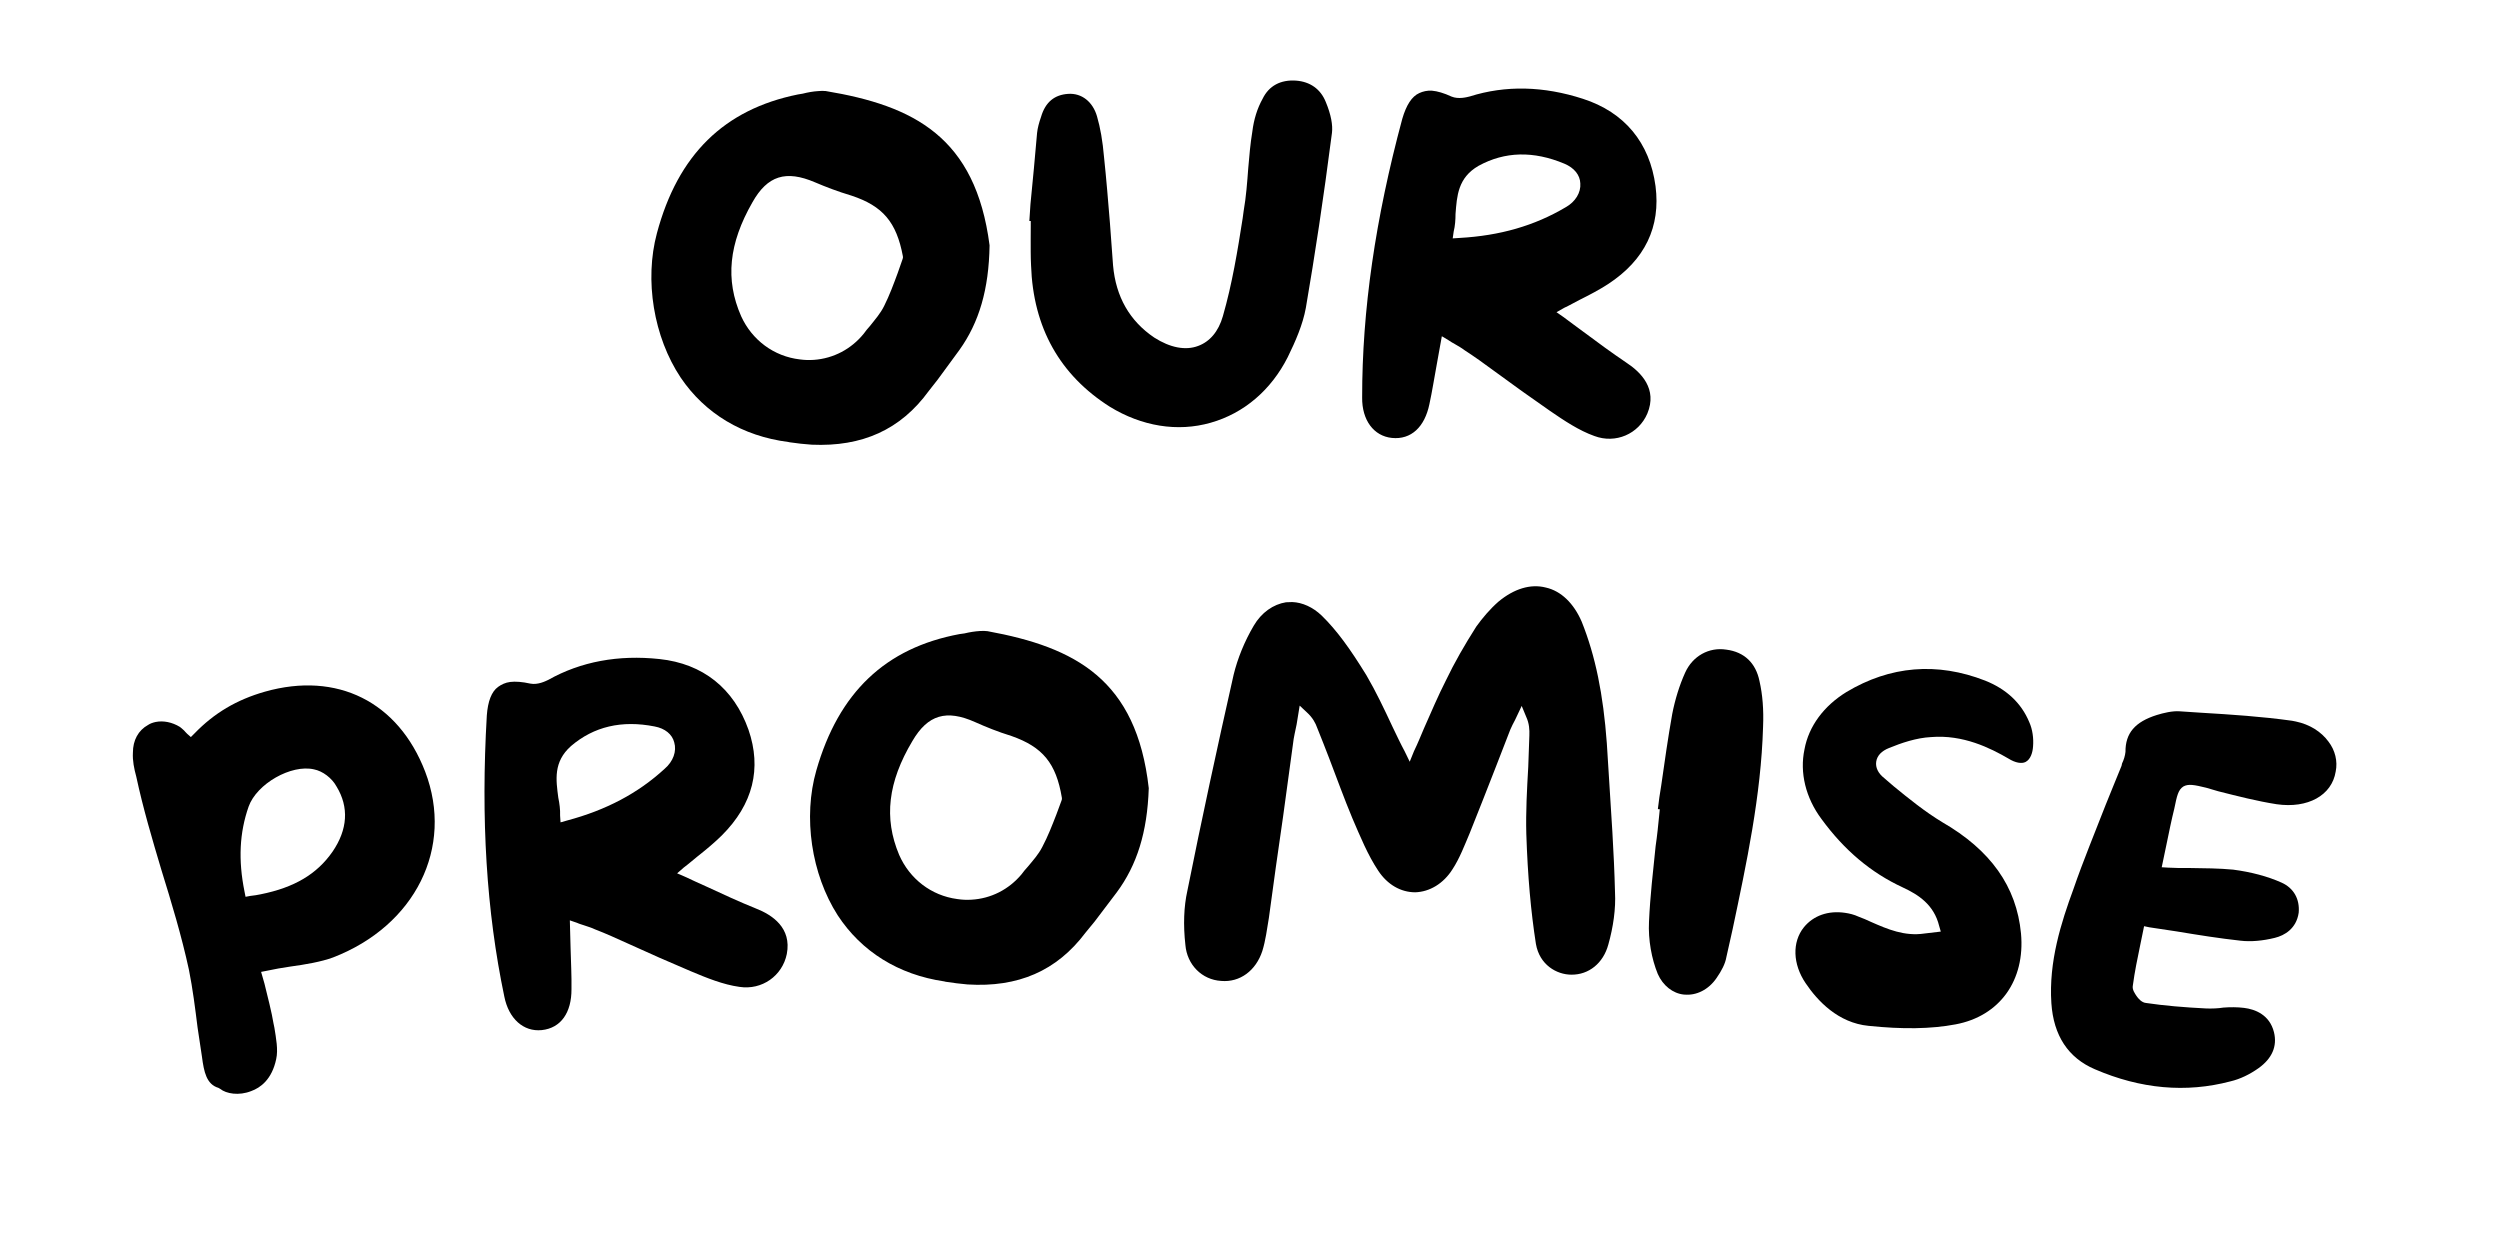
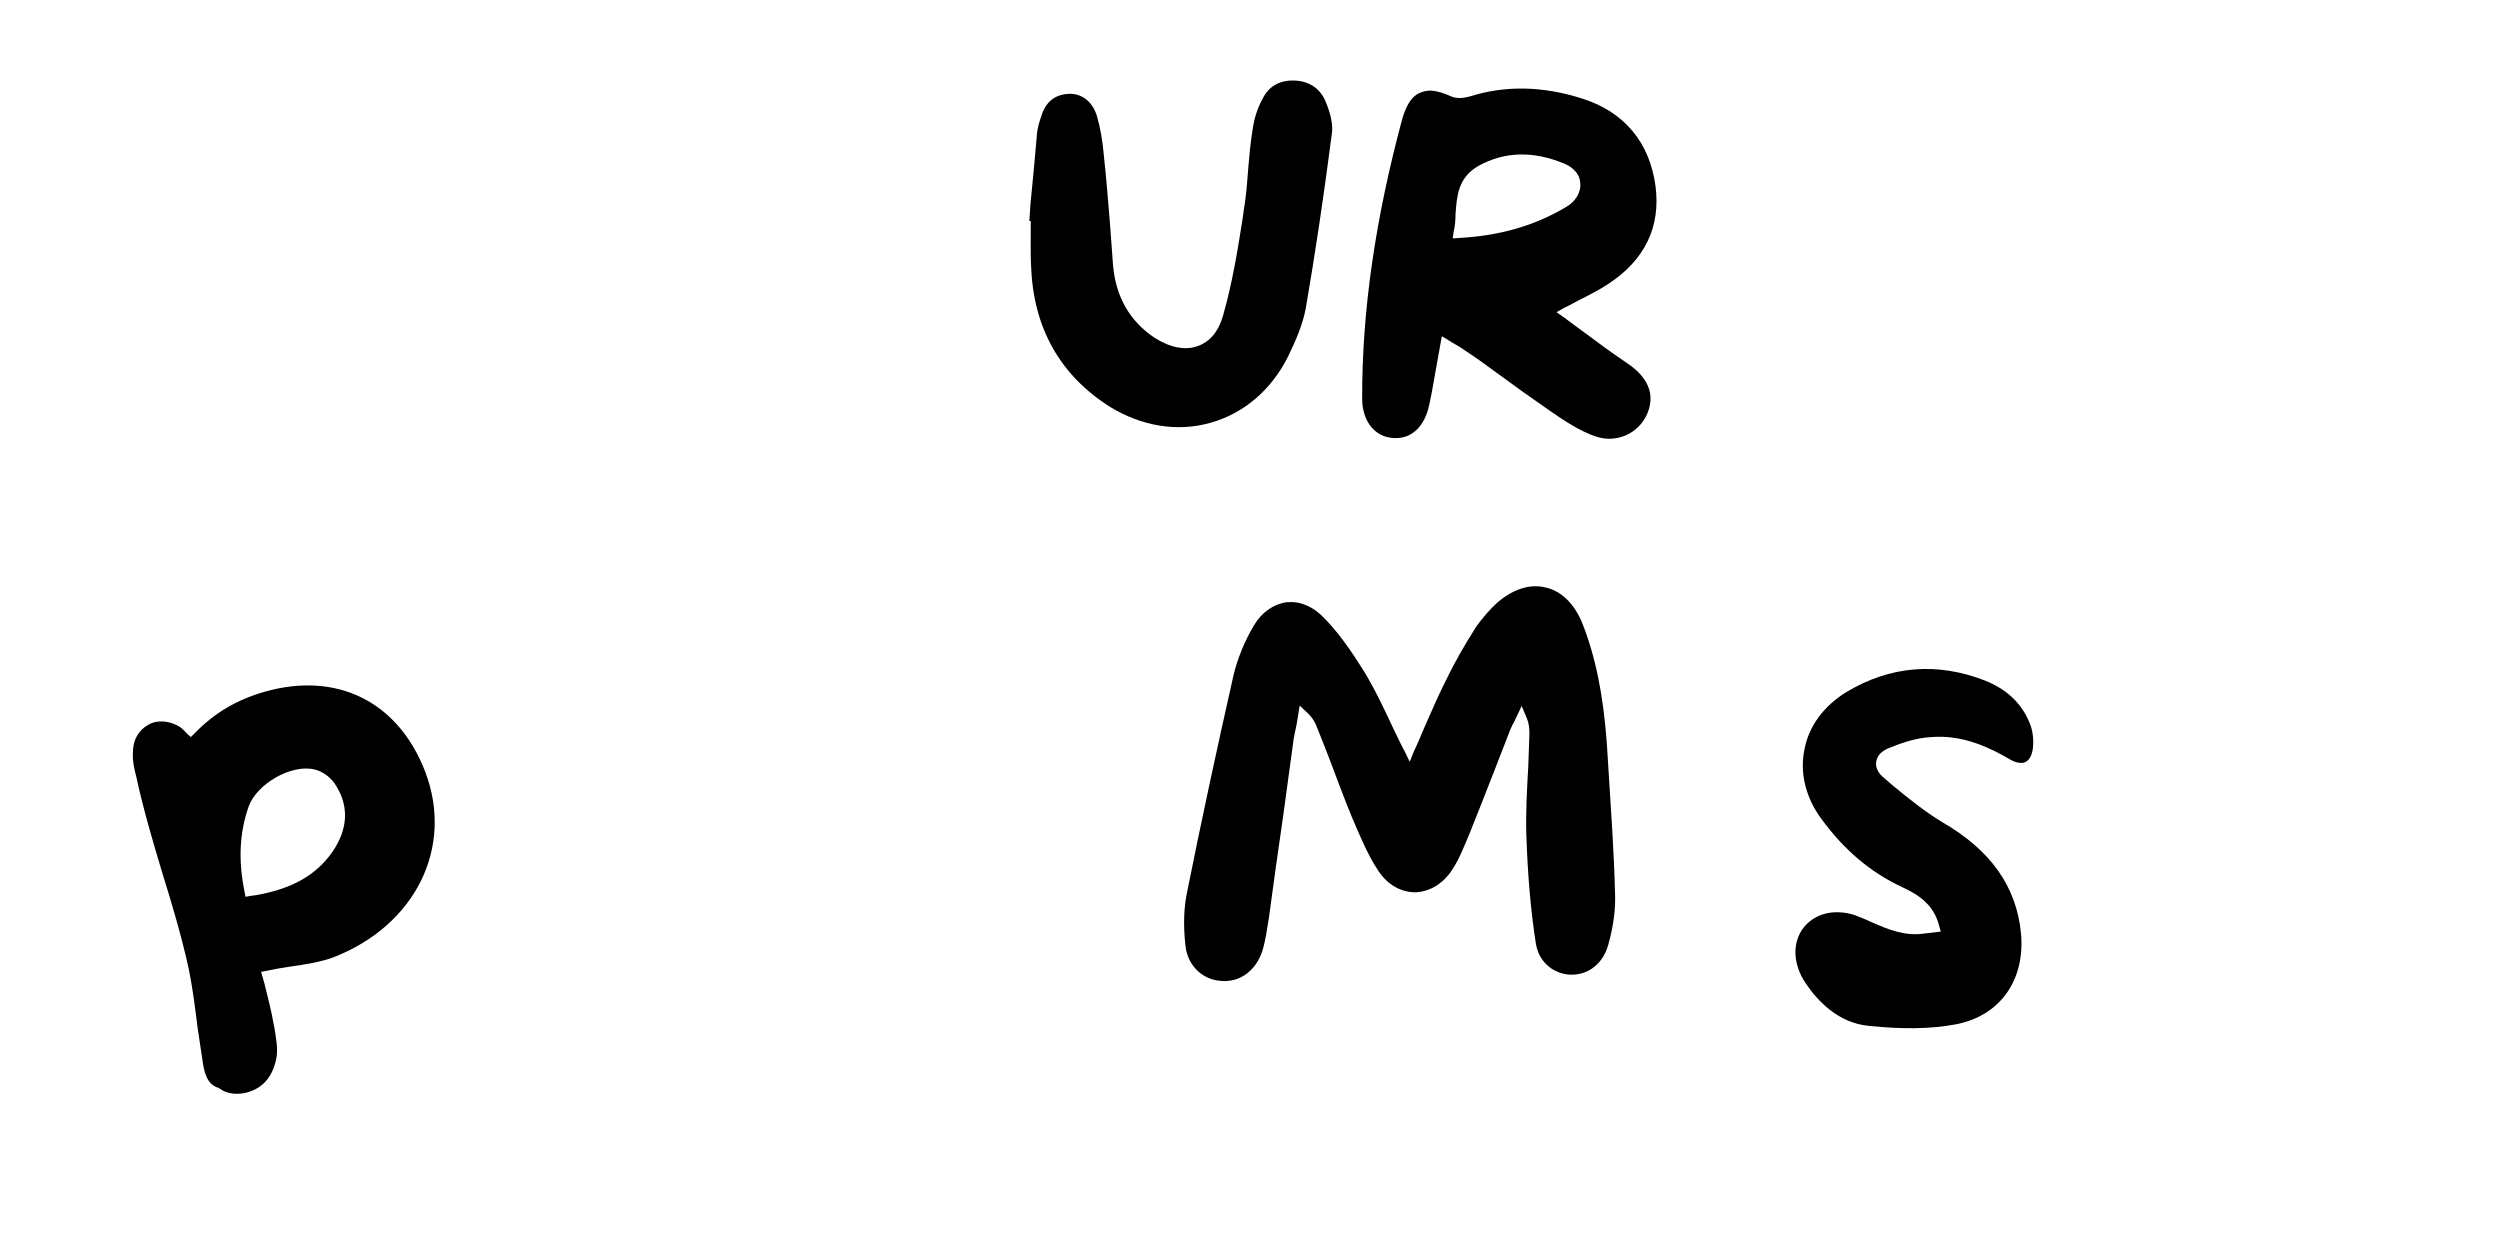
<svg xmlns="http://www.w3.org/2000/svg" version="1.0" preserveAspectRatio="xMidYMid meet" height="350" viewBox="0 0 525 262.5" zoomAndPan="magnify" width="700">
  <defs>
    <g />
  </defs>
  <g fill-opacity="1" fill="#000000">
    <g transform="translate(135.81, 97.478)">
      <g>
-         <path d="M 37.594 -78.359 C 37.094 -78.422 36.578 -78.391 35.969 -78.344 C 34.969 -78.281 33.859 -78.094 32.766 -77.812 L 31.75 -77.641 C 16.25 -74.5 6.547 -64.984 2.141 -48.5 C -0.5 -38.672 1.438 -26.719 7.141 -18.172 C 12.25 -10.625 20.109 -5.891 29.75 -4.656 L 30.047 -4.594 C 31.578 -4.375 33.141 -4.188 34.656 -4.094 C 45.25 -3.625 53.312 -7.234 59.234 -15.375 L 61.109 -17.766 C 62.609 -19.797 64.156 -21.938 65.656 -23.969 C 69.797 -29.75 71.859 -36.703 72 -45.953 C 69.062 -68.719 56.094 -75.281 37.594 -78.359 Z M 53.719 -43.031 C 53.375 -42.094 53.047 -41.156 52.703 -40.125 C 51.844 -37.812 51.016 -35.531 49.859 -33.219 C 49.062 -31.609 47.922 -30.344 46.906 -29.047 C 46.422 -28.5 45.953 -27.953 45.578 -27.406 C 42.969 -24.188 39.25 -22.203 35.109 -21.906 C 34.094 -21.844 33.188 -21.859 32.172 -22 C 26.719 -22.625 22.109 -26.062 19.828 -31.078 C 16.453 -38.75 17.234 -46.328 22.203 -55 C 25.359 -60.609 29.234 -61.797 35.312 -59.203 C 37.594 -58.234 40 -57.297 43.016 -56.391 C 49.562 -54.219 52.453 -50.859 53.797 -43.656 L 53.812 -43.359 Z M 53.719 -43.031" />
-       </g>
+         </g>
    </g>
  </g>
  <g fill-opacity="1" fill="#000000">
    <g transform="translate(212.179, 92.102)">
      <g>
        <path d="M 66.234 -70.688 C 65.141 -73.422 62.922 -74.953 59.984 -75.172 C 56.75 -75.391 54.297 -74.094 52.969 -71.359 C 51.844 -69.344 51.125 -67.016 50.812 -64.484 C 50.391 -61.953 50.172 -59.312 49.953 -56.781 C 49.734 -53.844 49.516 -50.797 48.984 -47.766 L 48.781 -46.266 C 47.719 -39.469 46.578 -32.484 44.625 -25.703 C 43.703 -22.469 41.859 -20.344 39.422 -19.453 C 36.781 -18.453 33.547 -19.078 30.203 -21.219 C 25.047 -24.703 22.141 -29.781 21.562 -36.375 C 21.375 -39.312 21.094 -42.344 20.906 -45.281 C 20.531 -49.844 20.156 -54.5 19.672 -59.062 C 19.375 -62.531 18.891 -65.266 18.188 -67.688 C 17.297 -70.734 14.984 -72.578 12.141 -72.391 C 9.297 -72.203 7.359 -70.703 6.438 -67.547 C 6.016 -66.344 5.719 -65.219 5.609 -64.203 C 5.172 -59.25 4.734 -54.281 4.219 -49.234 L 3.984 -45.688 L 4.281 -45.688 L 4.281 -44.672 C 4.281 -43.766 4.281 -42.844 4.266 -41.938 C 4.266 -40.109 4.25 -38.188 4.344 -36.359 C 4.781 -23.281 10.406 -13.328 20.906 -6.672 C 27.578 -2.594 35.078 -1.328 42.062 -3.328 C 49.078 -5.312 54.781 -10.234 58.25 -17.109 C 59.891 -20.453 61.422 -23.984 62.047 -27.438 C 63.938 -38.469 65.719 -50.125 67.531 -64.188 C 67.734 -65.812 67.344 -68.031 66.234 -70.688 Z M 66.234 -70.688" />
      </g>
    </g>
  </g>
  <g fill-opacity="1" fill="#000000">
    <g transform="translate(281.099, 92.436)">
      <g>
        <path d="M 60.391 -16.312 C 57.312 -18.391 54.406 -20.531 51.344 -22.812 C 50 -23.828 48.547 -24.844 47.203 -25.875 L 45.766 -26.875 L 47.359 -27.781 C 48.5 -28.297 49.562 -28.938 50.625 -29.469 C 52.75 -30.531 54.75 -31.578 56.578 -32.766 C 64.375 -37.859 67.656 -44.828 66.562 -53.344 C 65.344 -62.469 60.047 -68.875 51.312 -71.688 C 43.078 -74.359 35.078 -74.562 27.578 -72.188 C 26.953 -72.031 25.188 -71.547 23.719 -72.156 C 22.141 -72.891 20.734 -73.297 19.625 -73.391 C 18.625 -73.469 17.703 -73.234 16.953 -72.891 C 15.375 -72.188 14.219 -70.359 13.375 -67.469 C 7.719 -46.469 4.938 -27.266 4.953 -8.969 C 4.891 -4.203 7.391 -0.859 11.203 -0.469 C 15.25 -0.062 18.094 -2.781 19.078 -7.578 C 19.672 -10.281 20.094 -13.094 20.641 -16.016 L 21.688 -21.828 L 23.047 -21.016 C 23.531 -20.656 24.016 -20.422 24.406 -20.188 C 25.188 -19.719 25.859 -19.359 26.438 -18.906 C 28.578 -17.516 30.609 -16.062 32.609 -14.578 C 36.469 -11.734 40.422 -8.906 44.391 -6.156 C 47.375 -4.109 50.469 -2.031 53.719 -0.875 C 58.172 0.797 63 -1.281 64.844 -5.594 C 66.984 -10.734 63.578 -14.234 60.391 -16.312 Z M 25.406 -42.469 L 23.969 -42.375 L 24.172 -43.797 C 24.469 -44.984 24.562 -46.297 24.562 -47.516 C 24.859 -51.25 25.031 -55.094 29.391 -57.609 C 34.922 -60.641 40.922 -60.781 47.422 -58.062 C 49.5 -57.188 50.703 -55.672 50.766 -53.938 C 50.922 -52.016 49.75 -50.047 47.656 -48.891 C 41.141 -45.031 33.875 -42.938 25.406 -42.469 Z M 25.406 -42.469" />
      </g>
    </g>
  </g>
  <g fill-opacity="1" fill="#000000">
    <g transform="translate(38.66, 232.064)">
      <g>
        <path d="M 50.625 -70.016 C 44.984 -84.703 32.125 -91.109 16.969 -86.812 C 11 -85.109 6.297 -82.297 2.188 -78.047 L 1.422 -77.281 L 0.656 -77.953 C 0.391 -78.234 0.141 -78.469 0 -78.656 C -0.375 -79 -0.641 -79.234 -0.875 -79.406 C -2.531 -80.422 -4.359 -80.766 -5.953 -80.453 C -6.547 -80.328 -7.125 -80.125 -7.562 -79.828 C -9.625 -78.688 -10.75 -76.609 -10.75 -74 C -10.844 -72.344 -10.5 -70.641 -10.047 -68.984 C -8.625 -62.359 -6.688 -55.812 -4.766 -49.375 C -2.656 -42.562 -0.531 -35.547 1.016 -28.406 C 1.812 -24.438 2.328 -20.312 2.828 -16.297 C 3.125 -14.266 3.453 -12.172 3.75 -10.156 C 4.172 -6.938 4.703 -4.359 7.219 -3.609 L 7.594 -3.391 C 8.828 -2.391 11.5 -1.906 14.094 -2.938 C 16.016 -3.625 18.453 -5.375 19.344 -9.672 C 19.781 -11.641 19.312 -14.031 18.969 -16.219 L 18.781 -17.125 C 18.438 -19.312 17.484 -23.062 16.875 -25.516 L 16.172 -27.969 L 17.375 -28.203 C 18.969 -28.531 20.562 -28.844 22.266 -29.078 C 25.469 -29.516 28.781 -30.078 31.281 -31 C 48.547 -37.672 56.719 -54.078 50.625 -70.016 Z M 31.156 -53.188 C 27.875 -48.484 23.156 -45.688 16.094 -44.266 C 15.406 -44.125 14.719 -44 13.906 -43.922 L 12.906 -43.734 L 12.688 -44.828 C 11.344 -51.484 11.641 -57.219 13.547 -62.672 C 15.25 -67.469 22.5 -71.594 27.266 -70.5 C 29.109 -70.141 31.047 -68.672 32.016 -66.891 C 34.656 -62.562 34.359 -57.859 31.156 -53.188 Z M 31.156 -53.188" />
      </g>
    </g>
  </g>
  <g fill-opacity="1" fill="#000000">
    <g transform="translate(102.886, 219.056)">
      <g>
-         <path d="M 55.797 -28.297 C 52.344 -29.688 49.078 -31.203 45.609 -32.812 C 44.078 -33.516 42.453 -34.219 40.938 -34.953 L 39.312 -35.656 L 40.688 -36.859 C 41.703 -37.609 42.625 -38.438 43.547 -39.172 C 45.406 -40.641 47.156 -42.094 48.688 -43.609 C 55.281 -50.188 57.094 -57.688 54.297 -65.812 C 51.219 -74.5 44.719 -79.688 35.609 -80.656 C 27 -81.578 19.109 -80.141 12.25 -76.281 C 11.688 -76.016 10.062 -75.188 8.484 -75.5 C 6.797 -75.875 5.344 -75.984 4.25 -75.844 C 3.234 -75.719 2.391 -75.297 1.719 -74.812 C 0.328 -73.812 -0.438 -71.781 -0.656 -68.797 C -1.922 -47.062 -0.734 -27.688 3.016 -9.797 C 3.938 -5.125 7.047 -2.344 10.875 -2.734 C 14.922 -3.156 17.141 -6.422 17.125 -11.312 C 17.172 -14.078 17.016 -16.922 16.938 -19.891 L 16.781 -25.781 L 18.281 -25.266 C 18.812 -25.016 19.344 -24.891 19.781 -24.734 C 20.625 -24.438 21.375 -24.234 22.031 -23.906 C 24.391 -23 26.672 -21.953 28.953 -20.922 C 33.312 -18.922 37.75 -16.969 42.188 -15.094 C 45.531 -13.688 48.984 -12.281 52.406 -11.812 C 57.109 -11.094 61.406 -14.109 62.344 -18.719 C 63.391 -24.188 59.344 -26.922 55.797 -28.297 Z M 16.203 -46.75 L 14.828 -46.359 L 14.734 -47.797 C 14.781 -49.031 14.609 -50.328 14.359 -51.531 C 13.875 -55.25 13.266 -59.047 17.031 -62.391 C 21.828 -66.484 27.672 -67.859 34.578 -66.5 C 36.781 -66.094 38.281 -64.844 38.703 -63.156 C 39.25 -61.297 38.5 -59.156 36.672 -57.594 C 31.094 -52.469 24.406 -48.938 16.203 -46.75 Z M 16.203 -46.75" />
-       </g>
+         </g>
    </g>
  </g>
  <g fill-opacity="1" fill="#000000">
    <g transform="translate(168.474, 210.25)">
      <g>
-         <path d="M 38.906 -77.703 C 38.406 -77.781 37.891 -77.766 37.281 -77.734 C 36.281 -77.672 35.156 -77.5 34.062 -77.234 L 33.047 -77.094 C 17.5 -74.203 7.641 -64.859 2.953 -48.453 C 0.141 -38.672 1.906 -26.688 7.438 -18.047 C 12.422 -10.422 20.203 -5.562 29.812 -4.156 L 30.125 -4.078 C 31.656 -3.844 33.203 -3.641 34.719 -3.516 C 45.312 -2.859 53.438 -6.344 59.484 -14.391 L 61.406 -16.734 C 62.922 -18.734 64.531 -20.844 66.047 -22.859 C 70.281 -28.578 72.469 -35.484 72.766 -44.734 C 70.203 -67.547 57.359 -74.328 38.906 -77.703 Z M 54.438 -42.109 C 54.094 -41.188 53.734 -40.234 53.375 -39.234 C 52.484 -36.953 51.609 -34.656 50.391 -32.359 C 49.578 -30.781 48.422 -29.516 47.375 -28.25 C 46.891 -27.703 46.422 -27.188 46.047 -26.641 C 43.375 -23.453 39.625 -21.531 35.484 -21.312 C 34.469 -21.25 33.562 -21.297 32.531 -21.453 C 27.094 -22.172 22.547 -25.688 20.344 -30.734 C 17.094 -38.453 18 -46.031 23.125 -54.625 C 26.375 -60.188 30.281 -61.297 36.297 -58.609 C 38.578 -57.594 40.969 -56.609 43.984 -55.672 C 50.484 -53.375 53.312 -49.984 54.516 -42.734 L 54.531 -42.438 Z M 54.438 -42.109" />
-       </g>
+         </g>
    </g>
  </g>
  <g fill-opacity="1" fill="#000000">
    <g transform="translate(244.51, 205.572)">
      <g>
        <path d="M 94.641 -18.203 C 94.438 -26.531 93.828 -35.062 93.312 -43.297 L 92.922 -49.5 C 92.172 -59.766 90.531 -67.828 87.641 -75.031 C 85.984 -78.859 83.328 -81.469 80.109 -82.188 C 76.891 -83.016 73.406 -81.922 70.156 -79.219 C 68.375 -77.656 66.797 -75.781 65.516 -74 C 63.047 -70.125 60.891 -66.359 59.125 -62.672 C 57.5 -59.469 56.062 -56.094 54.516 -52.594 C 53.844 -51 53.188 -49.391 52.422 -47.812 L 51.531 -45.609 L 50.484 -47.766 C 49.531 -49.531 48.781 -51.172 47.922 -52.938 C 46.141 -56.75 44.438 -60.344 42.438 -63.766 C 38.984 -69.375 36.203 -73.219 33.047 -76.297 C 31.188 -78.078 28.984 -79.062 26.859 -79.141 C 26.453 -79.156 25.953 -79.078 25.547 -79.094 C 22.891 -78.672 20.391 -76.953 18.766 -74.156 C 16.828 -70.875 15.375 -67.266 14.547 -63.859 C 11.078 -48.484 7.797 -33.297 4.828 -18.469 C 4.094 -15.156 3.953 -11.328 4.422 -7.141 C 4.766 -2.969 7.906 0.188 11.938 0.422 C 15.891 0.766 19.234 -1.75 20.578 -5.859 C 21.266 -8.062 21.562 -10.484 21.953 -12.797 C 22.922 -19.953 23.891 -27.016 24.938 -34.094 C 25.641 -39.219 26.328 -44.266 27.016 -49.328 C 27.156 -50.734 27.531 -52.141 27.781 -53.453 L 28.422 -57.391 L 29.891 -56.016 C 31.172 -54.859 31.75 -53.719 32.109 -52.703 C 32.953 -50.641 33.781 -48.484 34.625 -46.312 C 36.203 -42.203 37.75 -37.891 39.516 -33.672 C 41.125 -29.953 42.703 -26.047 44.922 -22.719 C 46.844 -19.812 49.625 -18.203 52.672 -18.188 C 55.703 -18.281 58.625 -20 60.547 -23.078 C 62.031 -25.359 63.047 -28.062 64.156 -30.672 L 64.266 -30.953 C 66.062 -35.453 67.844 -39.953 69.625 -44.547 C 70.641 -47.156 71.641 -49.75 72.656 -52.359 C 72.969 -53.047 73.297 -53.766 73.641 -54.359 L 75.047 -57.328 L 75.984 -55.062 C 76.641 -53.641 76.703 -52.312 76.656 -51.109 C 76.578 -48.875 76.5 -46.641 76.422 -44.516 C 76.156 -39.859 75.891 -35.094 76.016 -30.438 C 76.312 -21.5 76.969 -14.172 78.031 -7.359 C 78.781 -2.969 82.375 -0.891 85.5 -0.891 C 89.141 -0.859 92.172 -3.297 93.234 -7.203 C 94.281 -10.906 94.828 -14.75 94.641 -18.203 Z M 94.641 -18.203" />
      </g>
    </g>
  </g>
  <g fill-opacity="1" fill="#000000">
    <g transform="translate(340.352, 210.063)">
      <g>
-         <path d="M 29.891 -57.391 C 30.047 -61.047 29.781 -64.234 29.141 -67.031 C 28.375 -70.797 25.984 -73.156 22.156 -73.641 C 18.547 -74.203 15.109 -72.312 13.531 -68.812 C 12.344 -66.188 11.422 -63.219 10.812 -60.109 C 9.922 -55.109 9.219 -50.094 8.5 -45.078 C 8.234 -43.469 7.969 -41.766 7.797 -40.156 L 8.203 -40.109 L 8.094 -39 C 7.875 -36.781 7.656 -34.562 7.328 -32.359 C 6.797 -27.219 6.172 -21.797 5.938 -16.516 C 5.75 -12.672 6.484 -8.719 7.781 -5.531 C 8.859 -3.094 10.938 -1.438 13.266 -1.203 C 13.359 -1.203 13.359 -1.203 13.359 -1.203 C 15.875 -0.953 18.453 -2.219 20.141 -4.703 C 21.188 -6.219 21.953 -7.672 22.188 -9.078 L 23.5 -14.938 C 26.406 -28.703 29.469 -42.969 29.891 -57.391 Z M 29.891 -57.391" />
-       </g>
+         </g>
    </g>
  </g>
  <g fill-opacity="1" fill="#000000">
    <g transform="translate(367.144, 212.382)">
      <g>
        <path d="M 57.266 -16.359 C 56.328 -26.203 50.906 -33.859 40.688 -39.75 C 37.125 -41.906 33.719 -44.656 30.516 -47.281 L 28.516 -49 C 27.25 -50 26.688 -51.219 26.859 -52.422 C 27.047 -53.719 28.016 -54.688 29.547 -55.297 C 32.141 -56.359 35.281 -57.438 38.359 -57.594 C 45.125 -58.156 50.844 -55.281 54.609 -53.094 C 56.109 -52.156 57.406 -51.969 58.203 -52.359 C 59.297 -52.906 59.719 -54.391 59.797 -55.625 C 59.938 -57.328 59.688 -59.219 59 -60.734 C 57.328 -64.766 54.172 -67.688 49.734 -69.453 C 39.641 -73.391 29.781 -72.562 20.594 -67.047 C 15.875 -64.141 12.688 -59.891 11.797 -55.016 C 10.766 -50.141 12.031 -44.844 15.391 -40.359 C 20.172 -33.828 25.734 -29.125 32.453 -26.016 C 35.719 -24.5 38.984 -22.406 40.078 -17.938 L 40.422 -16.75 L 36.984 -16.344 C 32.812 -15.719 29.234 -17.25 25.766 -18.781 C 24.906 -19.203 24.031 -19.547 23.172 -19.875 C 22.203 -20.328 21.203 -20.562 20.312 -20.688 C 16.797 -21.203 13.688 -20.125 11.672 -17.656 C 9.172 -14.547 9.328 -9.906 12.031 -5.922 C 14.547 -2.172 18.891 2.438 25.266 3.047 C 32.312 3.781 38.359 3.719 43.531 2.734 C 52.797 1 58.172 -6.5 57.266 -16.359 Z M 57.266 -16.359" />
      </g>
    </g>
  </g>
  <g fill-opacity="1" fill="#000000">
    <g transform="translate(423.476, 220.53)">
      <g>
-         <path d="M 47.766 -8.875 C 46.359 -9.047 44.906 -9.047 43.438 -8.938 C 42.281 -8.75 41.016 -8.719 39.875 -8.75 C 35.172 -8.984 30.984 -9.344 27.188 -9.906 C 26.266 -9.984 25.531 -10.875 25.203 -11.359 C 24.891 -11.844 24.234 -12.688 24.422 -13.578 C 24.797 -16.406 25.391 -19.281 25.969 -22.062 C 26.156 -23.047 26.375 -24.047 26.562 -24.953 L 26.781 -26.031 L 27.891 -25.797 C 29.781 -25.5 31.703 -25.219 33.594 -24.938 C 38.203 -24.172 42.609 -23.469 47.047 -22.984 C 49.188 -22.734 51.703 -22.953 54.219 -23.578 C 56.297 -24.078 58.766 -25.531 59.25 -28.859 C 59.5 -31.688 58.234 -34.016 55.672 -35.172 C 52.734 -36.5 49.203 -37.422 45.484 -37.906 C 42.531 -38.188 39.438 -38.203 36.234 -38.25 C 34.797 -38.234 33.344 -38.234 31.812 -38.328 L 30.484 -38.406 L 31.5 -43.266 C 32.031 -45.844 32.531 -48.328 33.141 -50.781 C 33.672 -53.375 33.938 -54.656 35.016 -55.359 C 36.078 -55.969 37.375 -55.703 39.812 -55.109 L 42.375 -54.359 C 46.391 -53.344 50.531 -52.281 54.625 -51.641 C 61.156 -50.703 66.203 -53.484 67.016 -58.484 C 67.469 -60.672 66.906 -62.969 65.5 -64.797 C 63.984 -66.859 61.609 -68.391 58.641 -69.016 C 58.344 -69.062 58.031 -69.125 57.844 -69.172 C 51.516 -70.062 44.984 -70.484 38.734 -70.859 L 34.25 -71.156 C 32.719 -71.266 30.859 -70.812 29.438 -70.375 C 24.891 -68.938 22.844 -66.578 22.875 -62.641 C 22.797 -61.828 22.516 -60.938 22.156 -60.203 L 22.047 -59.703 C 20.984 -57.031 19.797 -54.266 18.703 -51.484 C 16.484 -45.734 14.016 -39.844 11.953 -33.844 C 9.375 -26.828 6.734 -18.578 7.312 -9.859 C 7.766 -3.062 10.844 1.625 16.453 4.016 C 26.047 8.156 35.594 9.016 44.891 6.562 C 46.969 6.078 49.031 5.062 50.844 3.766 C 53.641 1.75 54.781 -0.797 54.062 -3.75 C 53.156 -7.438 50.078 -8.594 47.766 -8.875 Z M 47.766 -8.875" />
-       </g>
+         </g>
    </g>
  </g>
</svg>